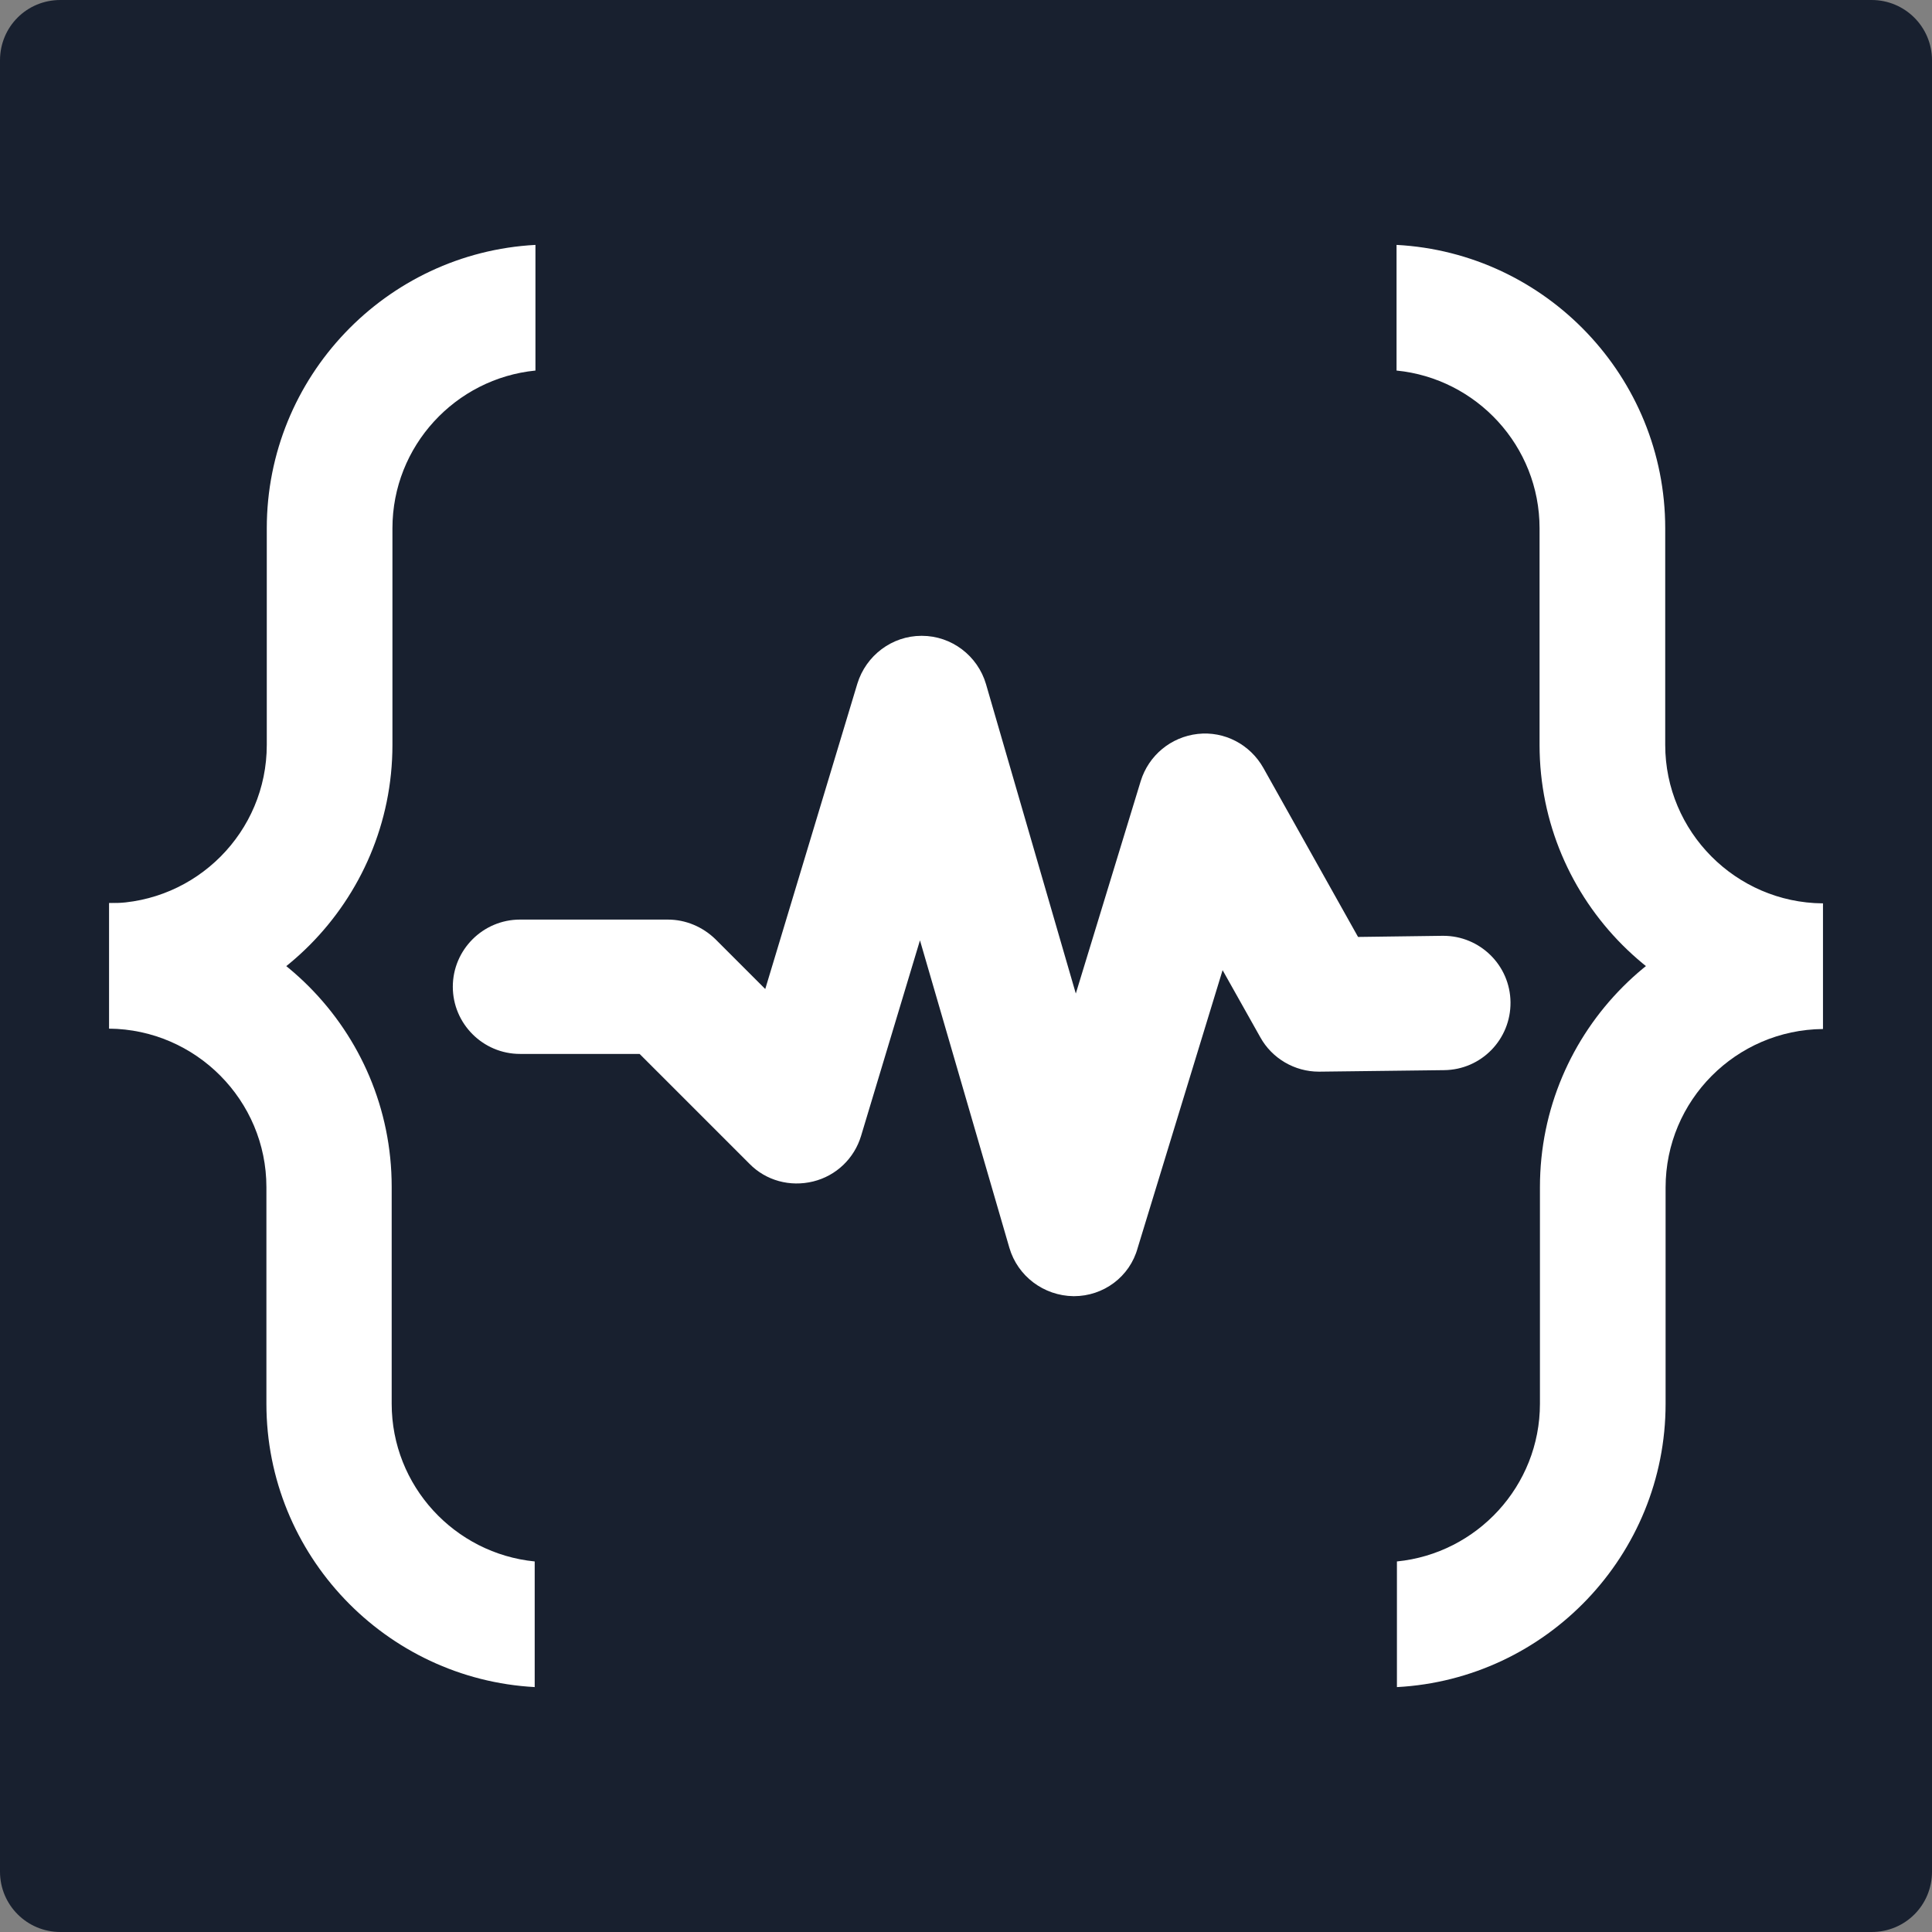
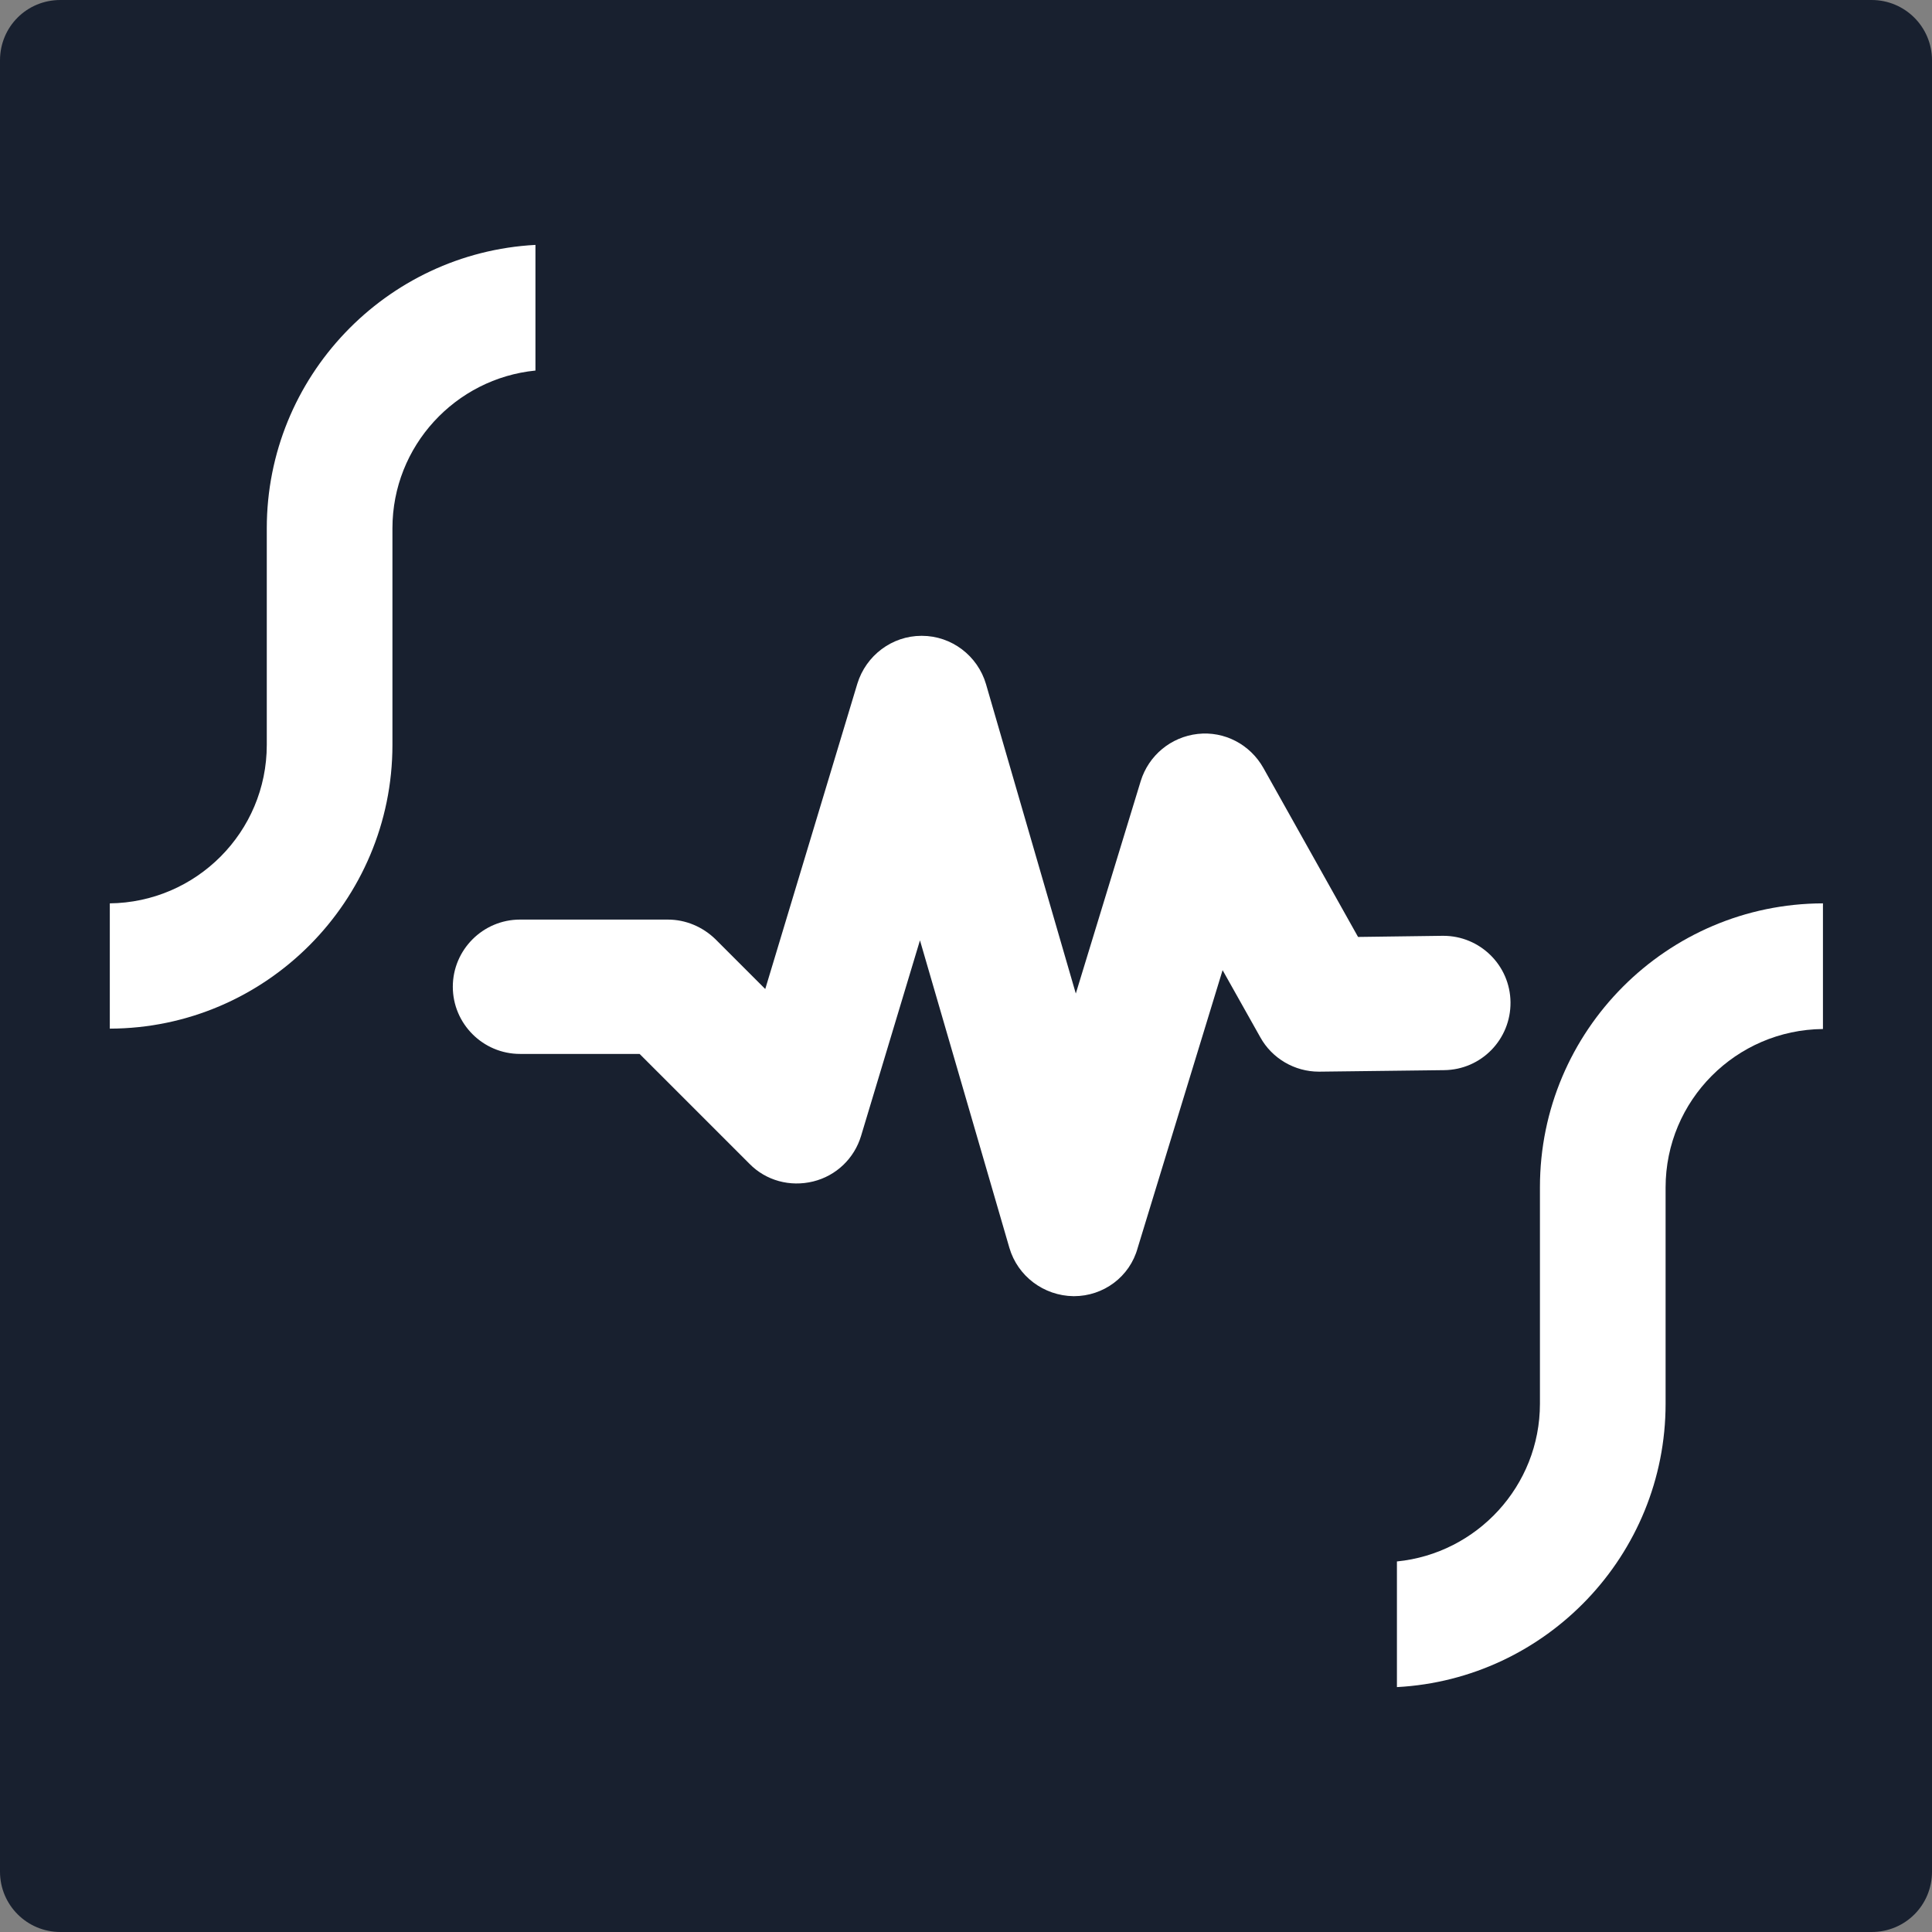
<svg xmlns="http://www.w3.org/2000/svg" version="1.1" id="Layer_1" x="0px" y="0px" viewBox="0 0 512 512" style="enable-background:new 0 0 512 512;" xml:space="preserve">
  <rect x="0" y="0" width="512" height="512" fill="#808080" stroke="none" />
  <style type="text/css">
	.st0{fill:#18202F;}
	.st1{fill:#FFFFFF;}
</style>
  <path class="st0" d="M496,512H16c-8.8,0-16-7.1-16-16V16C0,7.1,7.1,0,16,0H496c8.8,0,16,7.1,16,16V496C512,504.9,504.9,512,496,512z  " />
  <g>
    <g>
      <g>
        <path class="st1" d="M284.6,343.5c0,0-0.1,0-0.1,0c-7.9-0.1-14.8-5.3-17-12.8l-23.7-81.5l-15.6,51.8c-1.8,6-6.6,10.6-12.7,12.1     c-6.1,1.5-12.5-0.2-16.9-4.7l-29.1-29.1h-31.7c-9.8,0-17.8-8-17.8-17.8s8-17.8,17.8-17.8H177c4.7,0,9.2,1.9,12.6,5.2l13.2,13.2     l24.4-80.9c2.3-7.5,9.2-12.7,17-12.7c0,0,0.1,0,0.1,0c7.9,0,14.8,5.3,17,12.8l23.8,82l17.2-56.3c2.1-6.8,8-11.7,15.1-12.5     c7.1-0.8,13.9,2.8,17.4,9l25.1,44.8l22.4-0.3c0.1,0,0.2,0,0.2,0c9.7,0,17.7,7.8,17.8,17.6c0.1,9.8-7.7,17.9-17.6,18l-33,0.4     c-0.1,0-0.2,0-0.2,0c-6.4,0-12.4-3.5-15.5-9.1l-10-17.8l-22.5,73.6C299.4,338.4,292.4,343.5,284.6,343.5z" />
      </g>
      <g>
        <path class="st1" d="M29,239.4c23-0.2,41.7-18.9,41.7-42V140c0-40.1,31.6-73,71.2-75.1v33.3c-21.2,2.1-37.9,20-37.9,41.8v57.4     c0,41.4-33.6,75.1-74.9,75.2V239.4z" />
-         <path class="st1" d="M141.8,447.1c-39.6-2.1-71.2-35-71.2-75.1v-57.4c0-23-18.7-41.8-41.7-42v-33.3c41.4,0.2,74.9,33.8,74.9,75.2     V372c0,21.8,16.7,39.7,37.9,41.8V447.1z" />
      </g>
      <g>
-         <path class="st1" d="M483,272.6c-41.4-0.2-75-33.8-75-75.2V140c0-21.8-16.7-39.7-37.9-41.8V64.9c39.6,2.1,71.2,35,71.2,75.1v57.4     c0,23,18.7,41.8,41.7,42V272.6z" />
        <path class="st1" d="M370.2,413.8c21.2-2.1,37.9-20,37.9-41.8v-57.4c0-41.4,33.6-75.1,75-75.2v33.3c-23,0.2-41.7,18.9-41.7,42     V372c0,40.1-31.6,73-71.2,75.1V413.8z" />
      </g>
    </g>
  </g>
</svg>